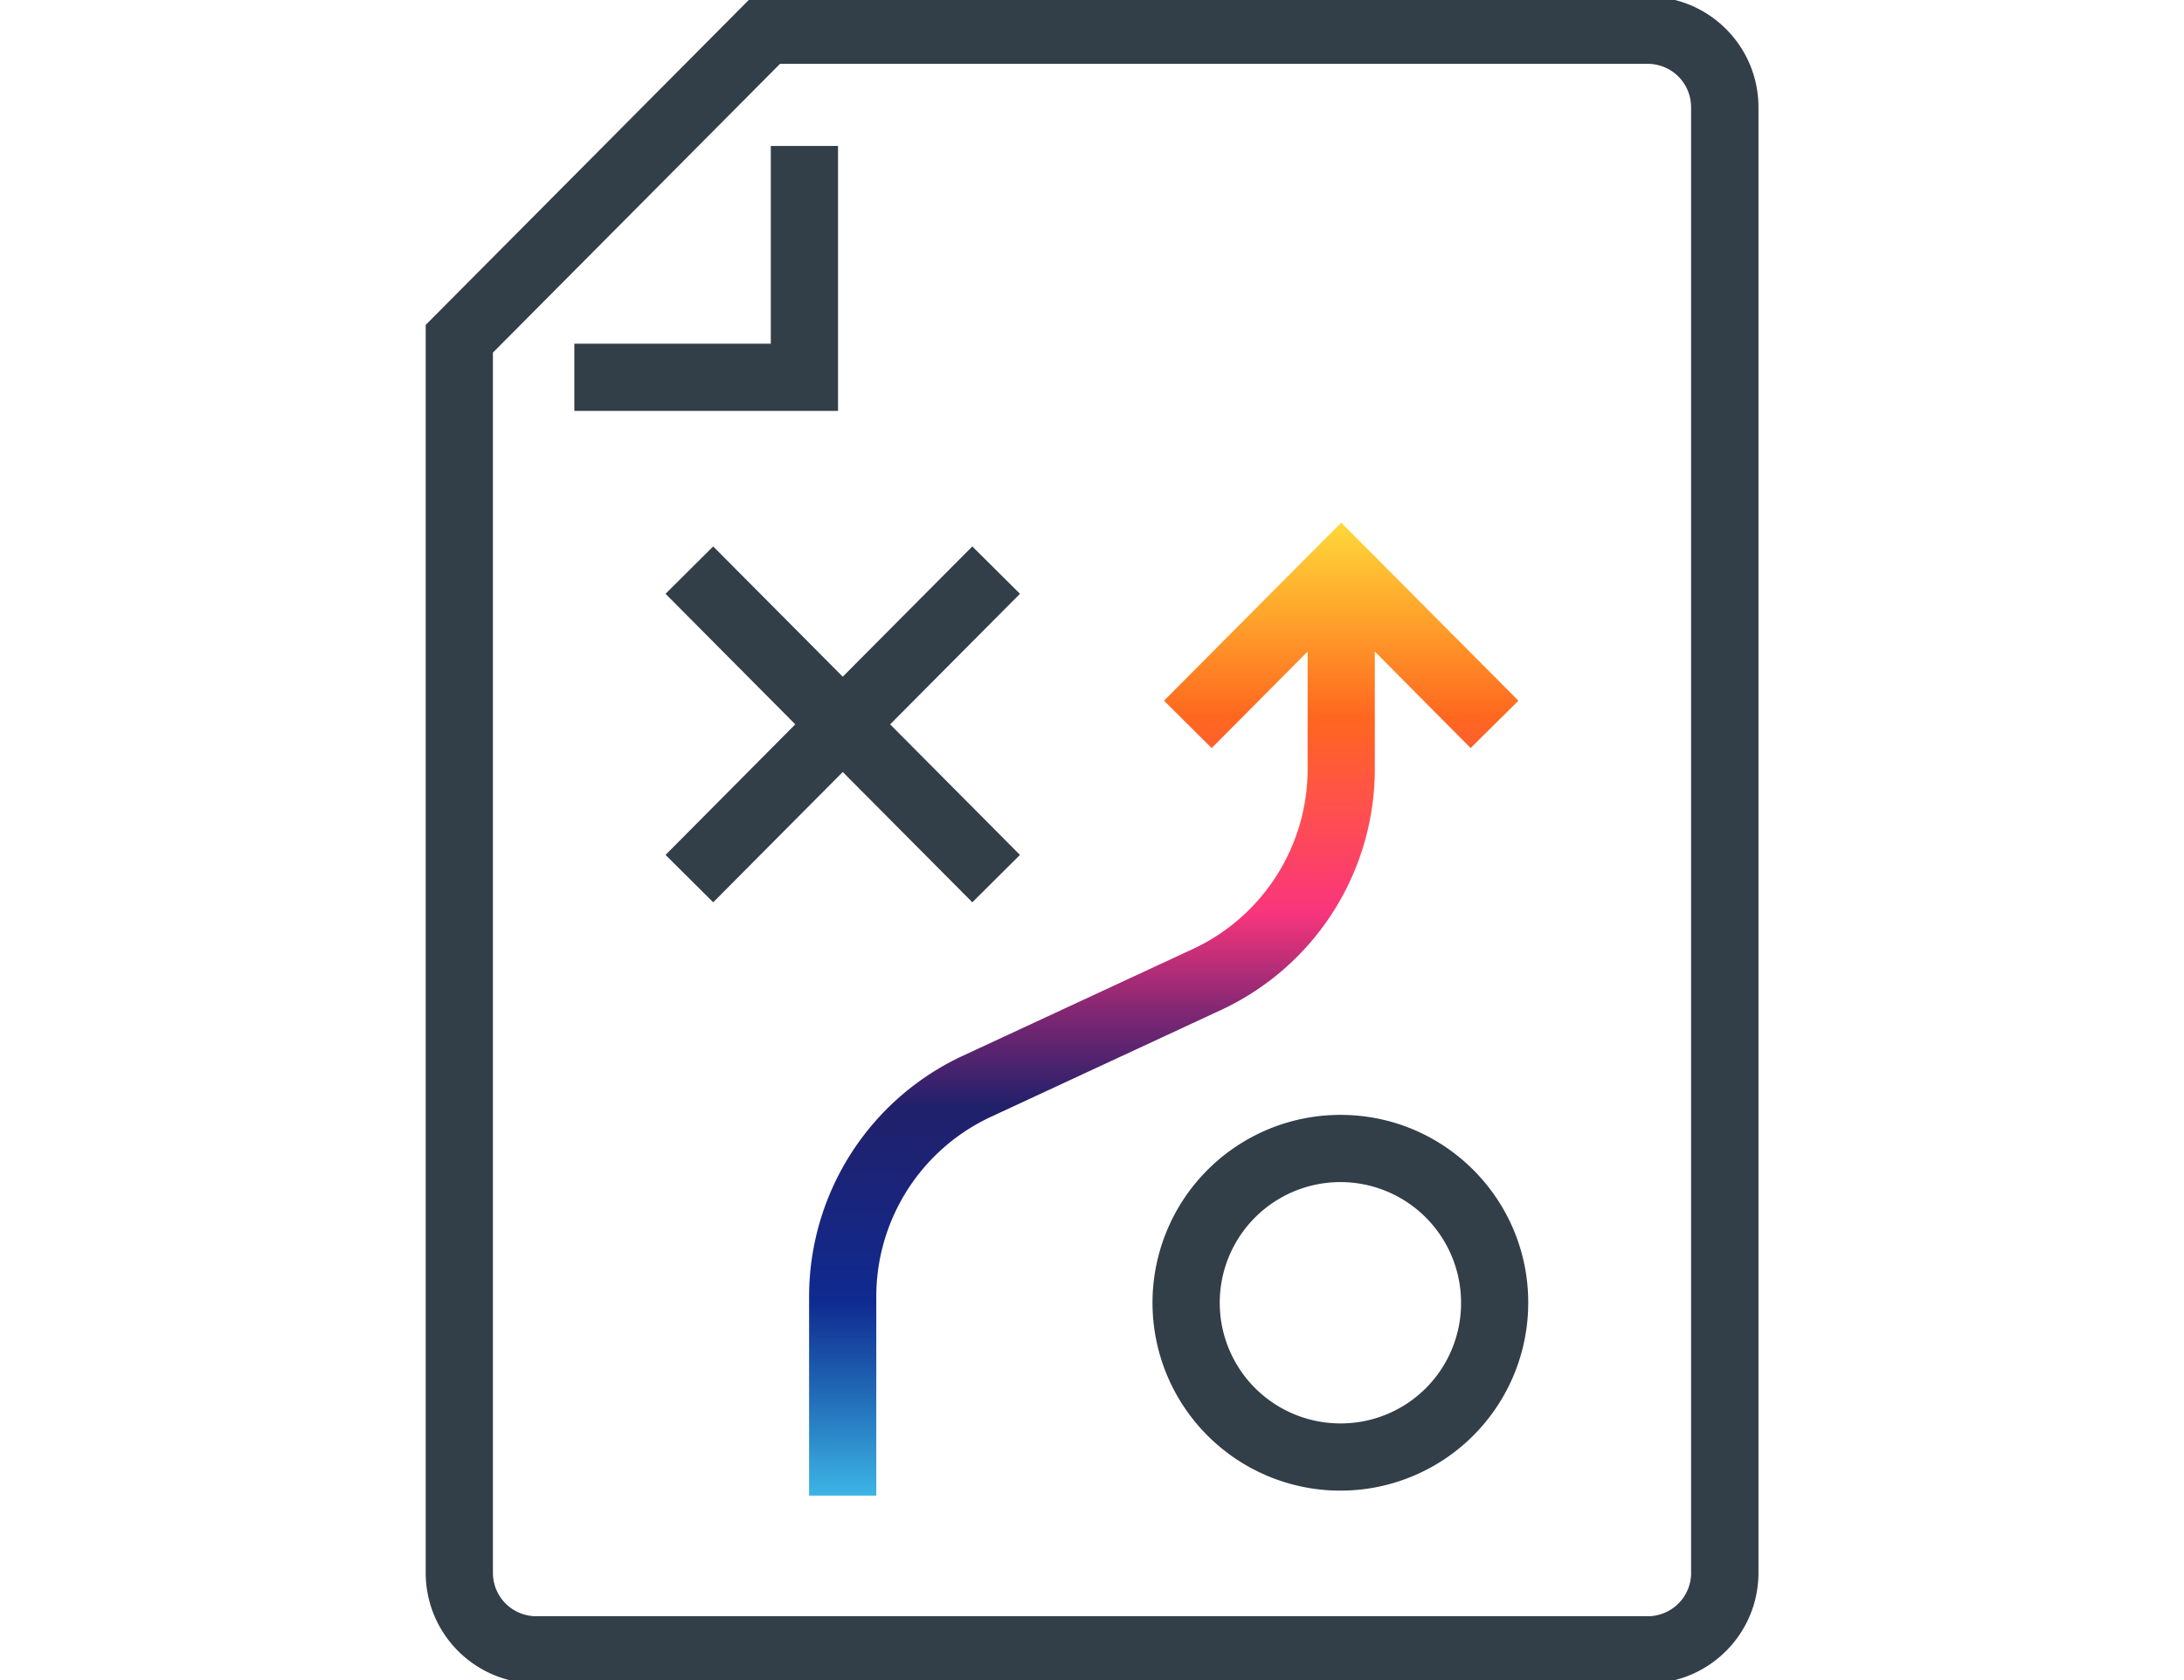
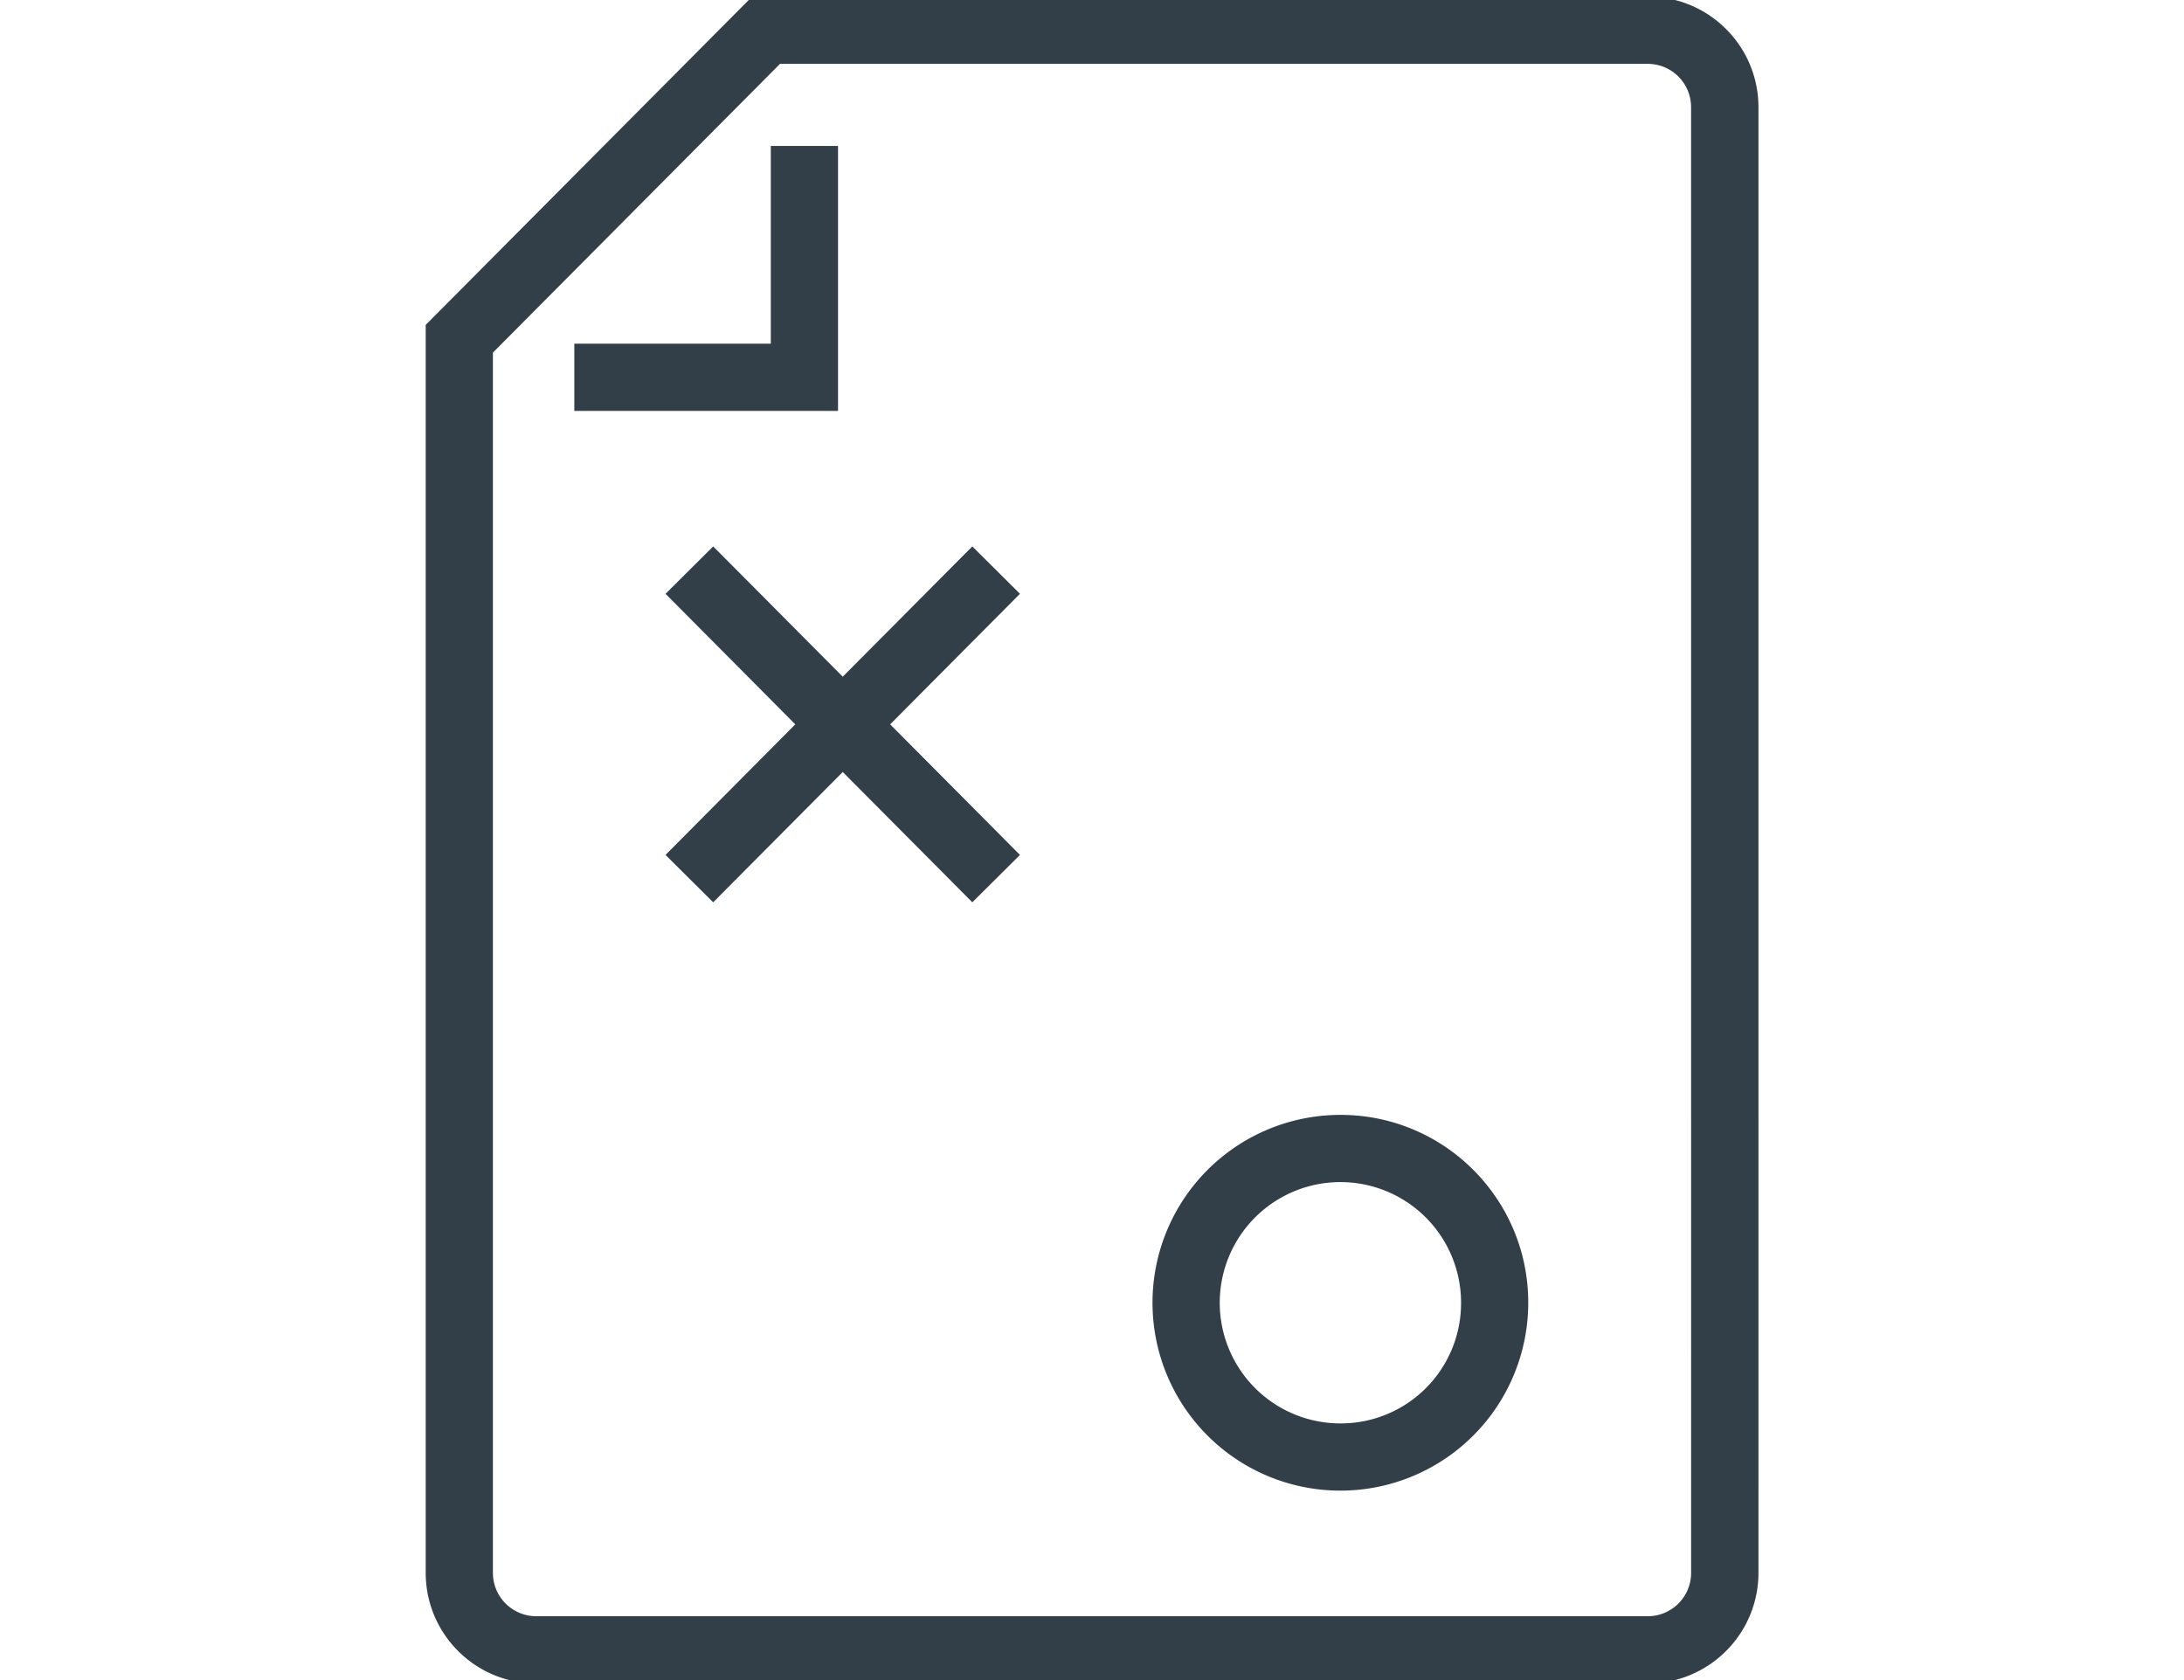
<svg xmlns="http://www.w3.org/2000/svg" viewBox="0 0 65 50">
  <defs>
    <linearGradient id="A" x1="34.636" y1="15.553" x2="34.636" y2="44.51" gradientUnits="userSpaceOnUse">
      <stop offset="0" stop-color="#ffd939" />
      <stop offset=".1" stop-color="#ffa12b" />
      <stop offset=".2" stop-color="#ff671f" />
      <stop offset=".3" stop-color="#ff4e50" />
      <stop offset=".4" stop-color="#f9357c" />
      <stop offset=".5" stop-color="#842773" />
      <stop offset=".6" stop-color="#21206a" />
      <stop offset=".7" stop-color="#19257c" />
      <stop offset=".8" stop-color="#0f2a90" />
      <stop offset=".9" stop-color="#226db8" />
      <stop offset="1" stop-color="#3cb5e5" />
    </linearGradient>
  </defs>
-   <path d="M49.049-.1H22.384L12.67 9.669V46.8c-.004 1.818 1.465 3.294 3.283 3.3h33.1c1.817-.006 3.286-1.483 3.282-3.3V3.2c.004-1.819-1.467-3.296-3.286-3.3h0m1.282 46.9a1.29 1.29 0 0 1-1.28 1.3H15.953a1.29 1.29 0 0 1-1.283-1.299V10.494L23.215 1.9h25.833a1.29 1.29 0 0 1 1.282 1.298V46.8zM24.941 4.343h-2v5.886h-5.848v2h7.848V4.343zm3.997 11.919l-3.856 3.877-3.856-3.877-1.418 1.41 3.861 3.885-3.861 3.886 1.418 1.41 3.856-3.878 3.856 3.878 1.418-1.41-3.864-3.886 3.864-3.885-1.418-1.41zM39.919 33.18a5.591 5.591 0 0 0-.054 11.182 5.59 5.59 0 0 0 5.618-5.564v-.027c.003-3.079-2.485-5.579-5.564-5.591m0 9.182a3.591 3.591 0 0 1-.052-7.182 3.59 3.59 0 0 1 3.617 3.565v.026a3.58 3.58 0 0 1-3.565 3.591" fill="#323e48" />
-   <path d="M45.191 20.853l-5.274-5.3-5.274 5.3 1.418 1.41 2.856-2.872v3.5c-.001 2.29-1.326 4.373-3.4 5.345l-6.88 3.193a7.91 7.91 0 0 0-4.557 7.159v5.922h2v-5.923a5.9 5.9 0 0 1 3.4-5.344l6.88-3.194a7.91 7.91 0 0 0 4.557-7.159v-3.5l2.852 2.873 1.422-1.41z" fill="url(#A)" />
+   <path d="M49.049-.1H22.384L12.67 9.669V46.8c-.004 1.818 1.465 3.294 3.283 3.3h33.1c1.817-.006 3.286-1.483 3.282-3.3V3.2c.004-1.819-1.467-3.296-3.286-3.3h0m1.282 46.9a1.29 1.29 0 0 1-1.28 1.3H15.953a1.29 1.29 0 0 1-1.283-1.299V10.494L23.215 1.9h25.833a1.29 1.29 0 0 1 1.282 1.298zM24.941 4.343h-2v5.886h-5.848v2h7.848V4.343zm3.997 11.919l-3.856 3.877-3.856-3.877-1.418 1.41 3.861 3.885-3.861 3.886 1.418 1.41 3.856-3.878 3.856 3.878 1.418-1.41-3.864-3.886 3.864-3.885-1.418-1.41zM39.919 33.18a5.591 5.591 0 0 0-.054 11.182 5.59 5.59 0 0 0 5.618-5.564v-.027c.003-3.079-2.485-5.579-5.564-5.591m0 9.182a3.591 3.591 0 0 1-.052-7.182 3.59 3.59 0 0 1 3.617 3.565v.026a3.58 3.58 0 0 1-3.565 3.591" fill="#323e48" />
</svg>